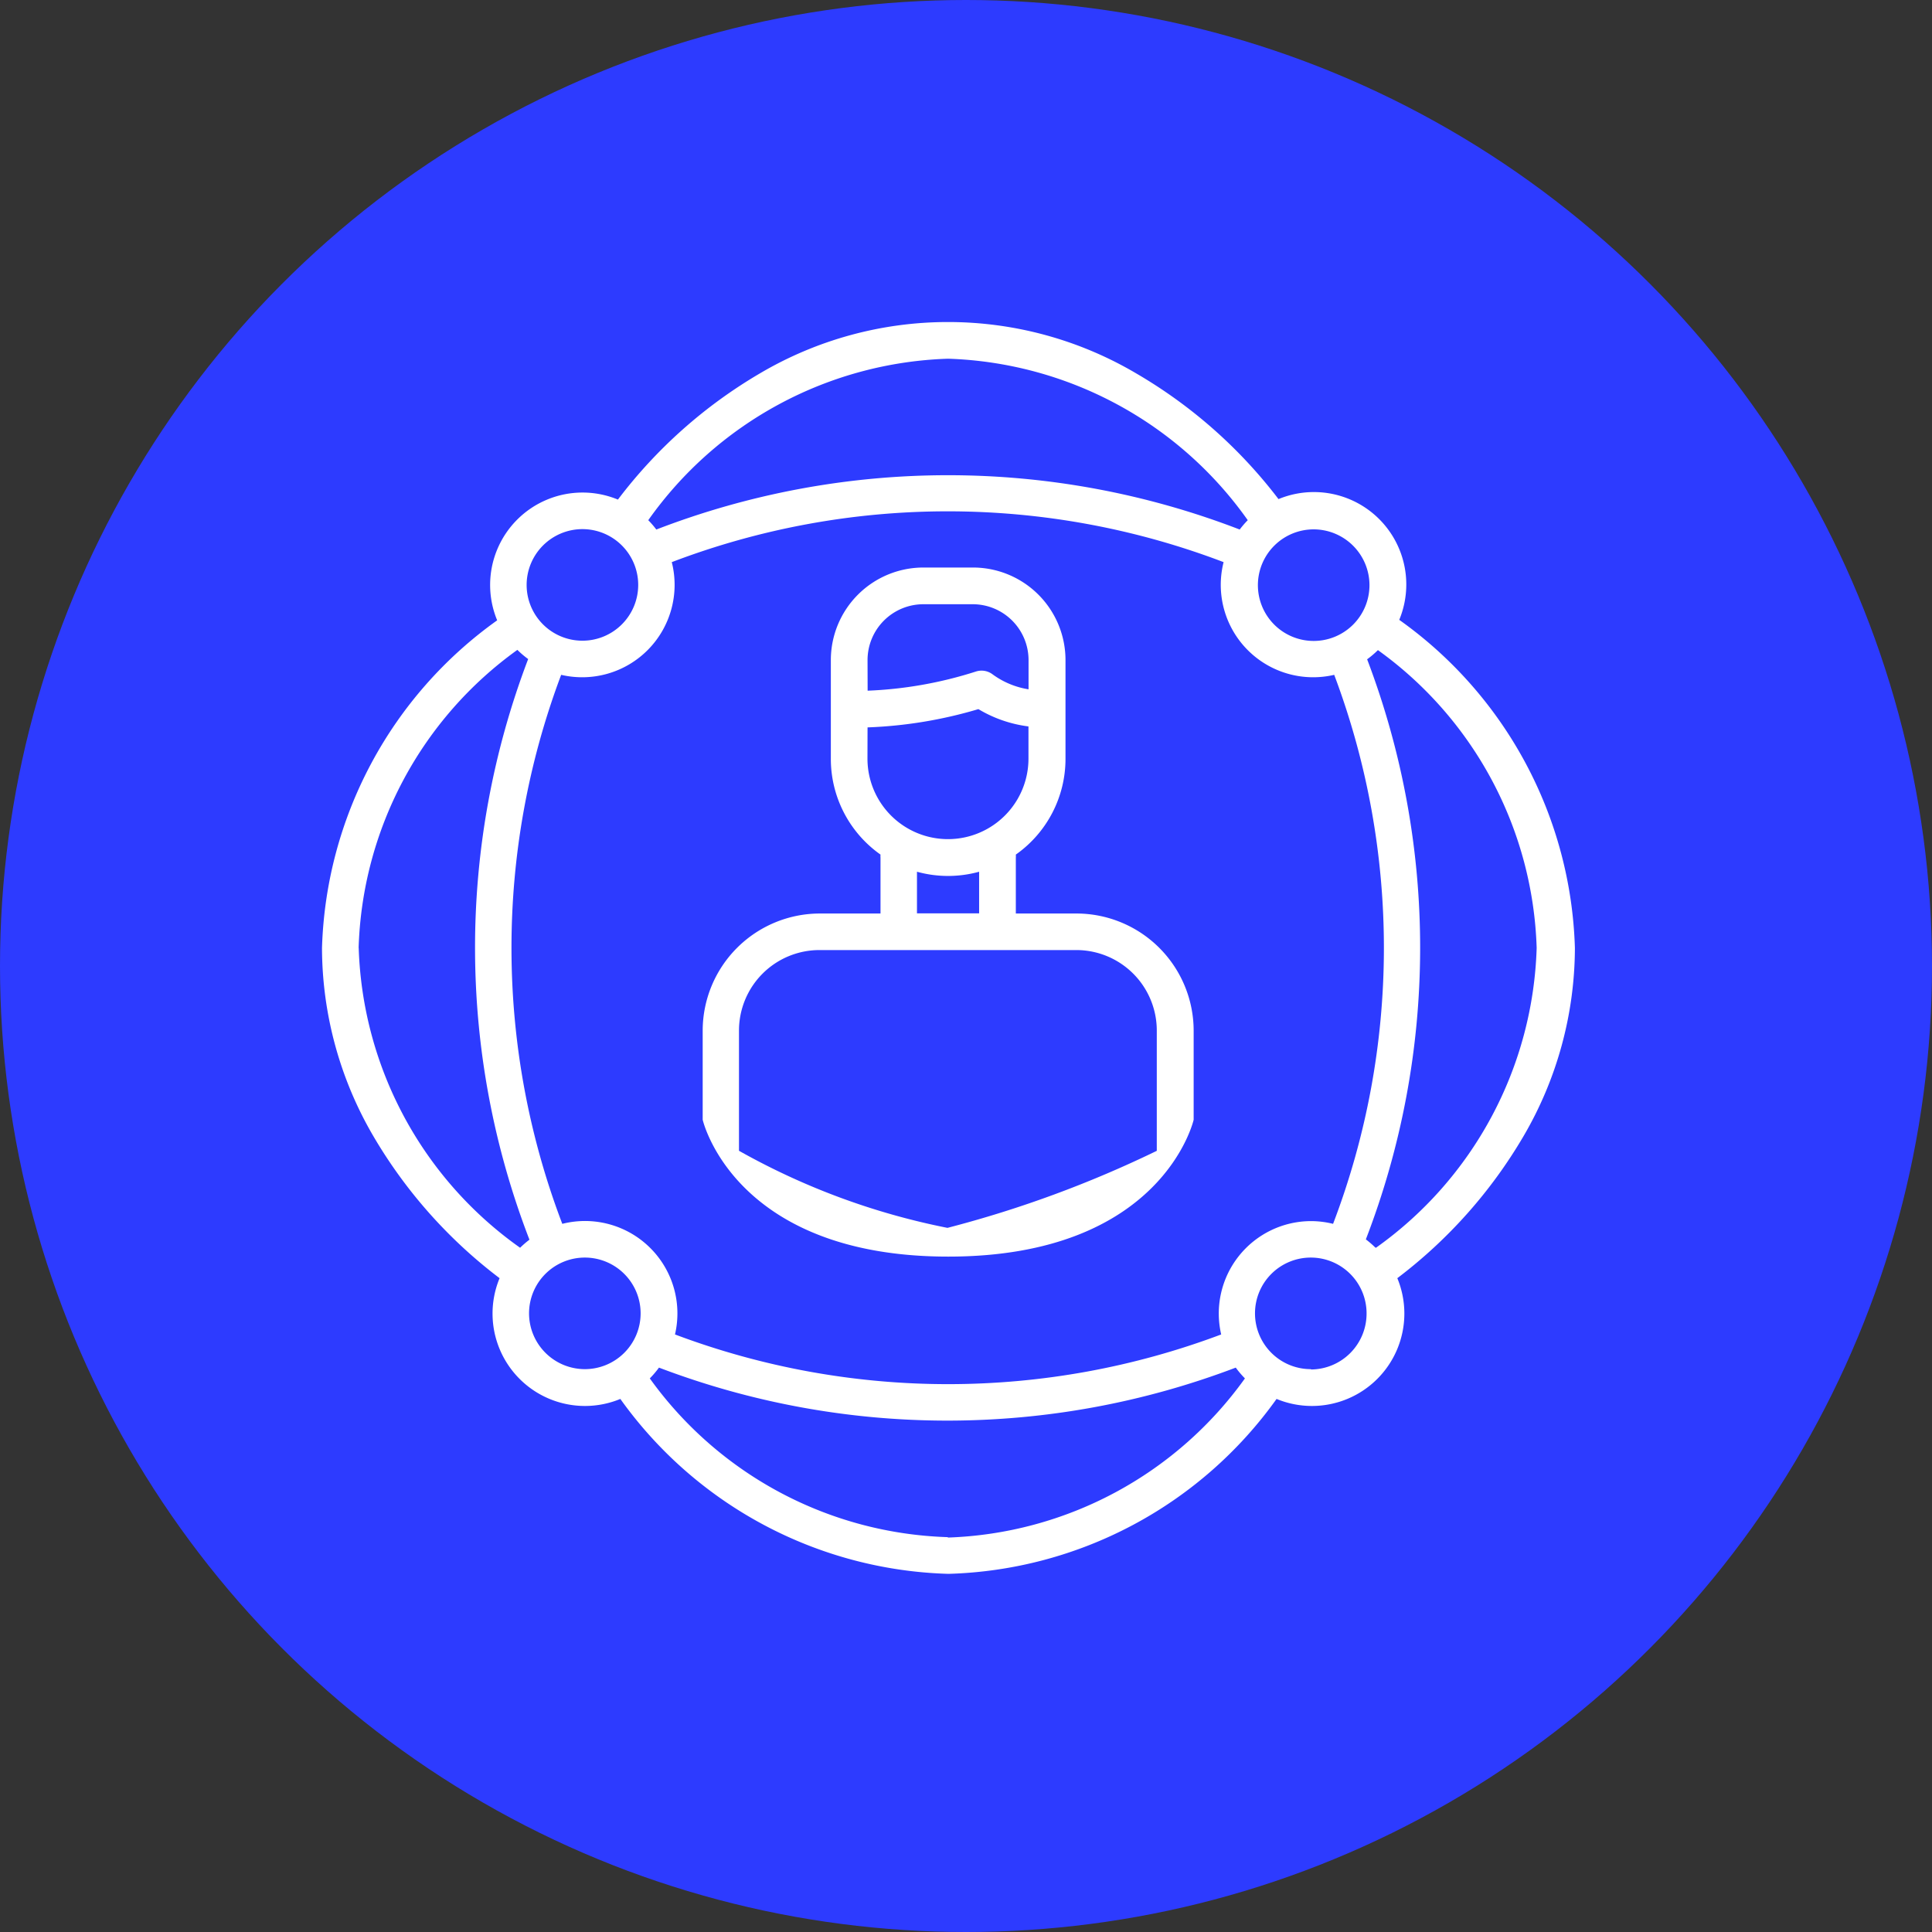
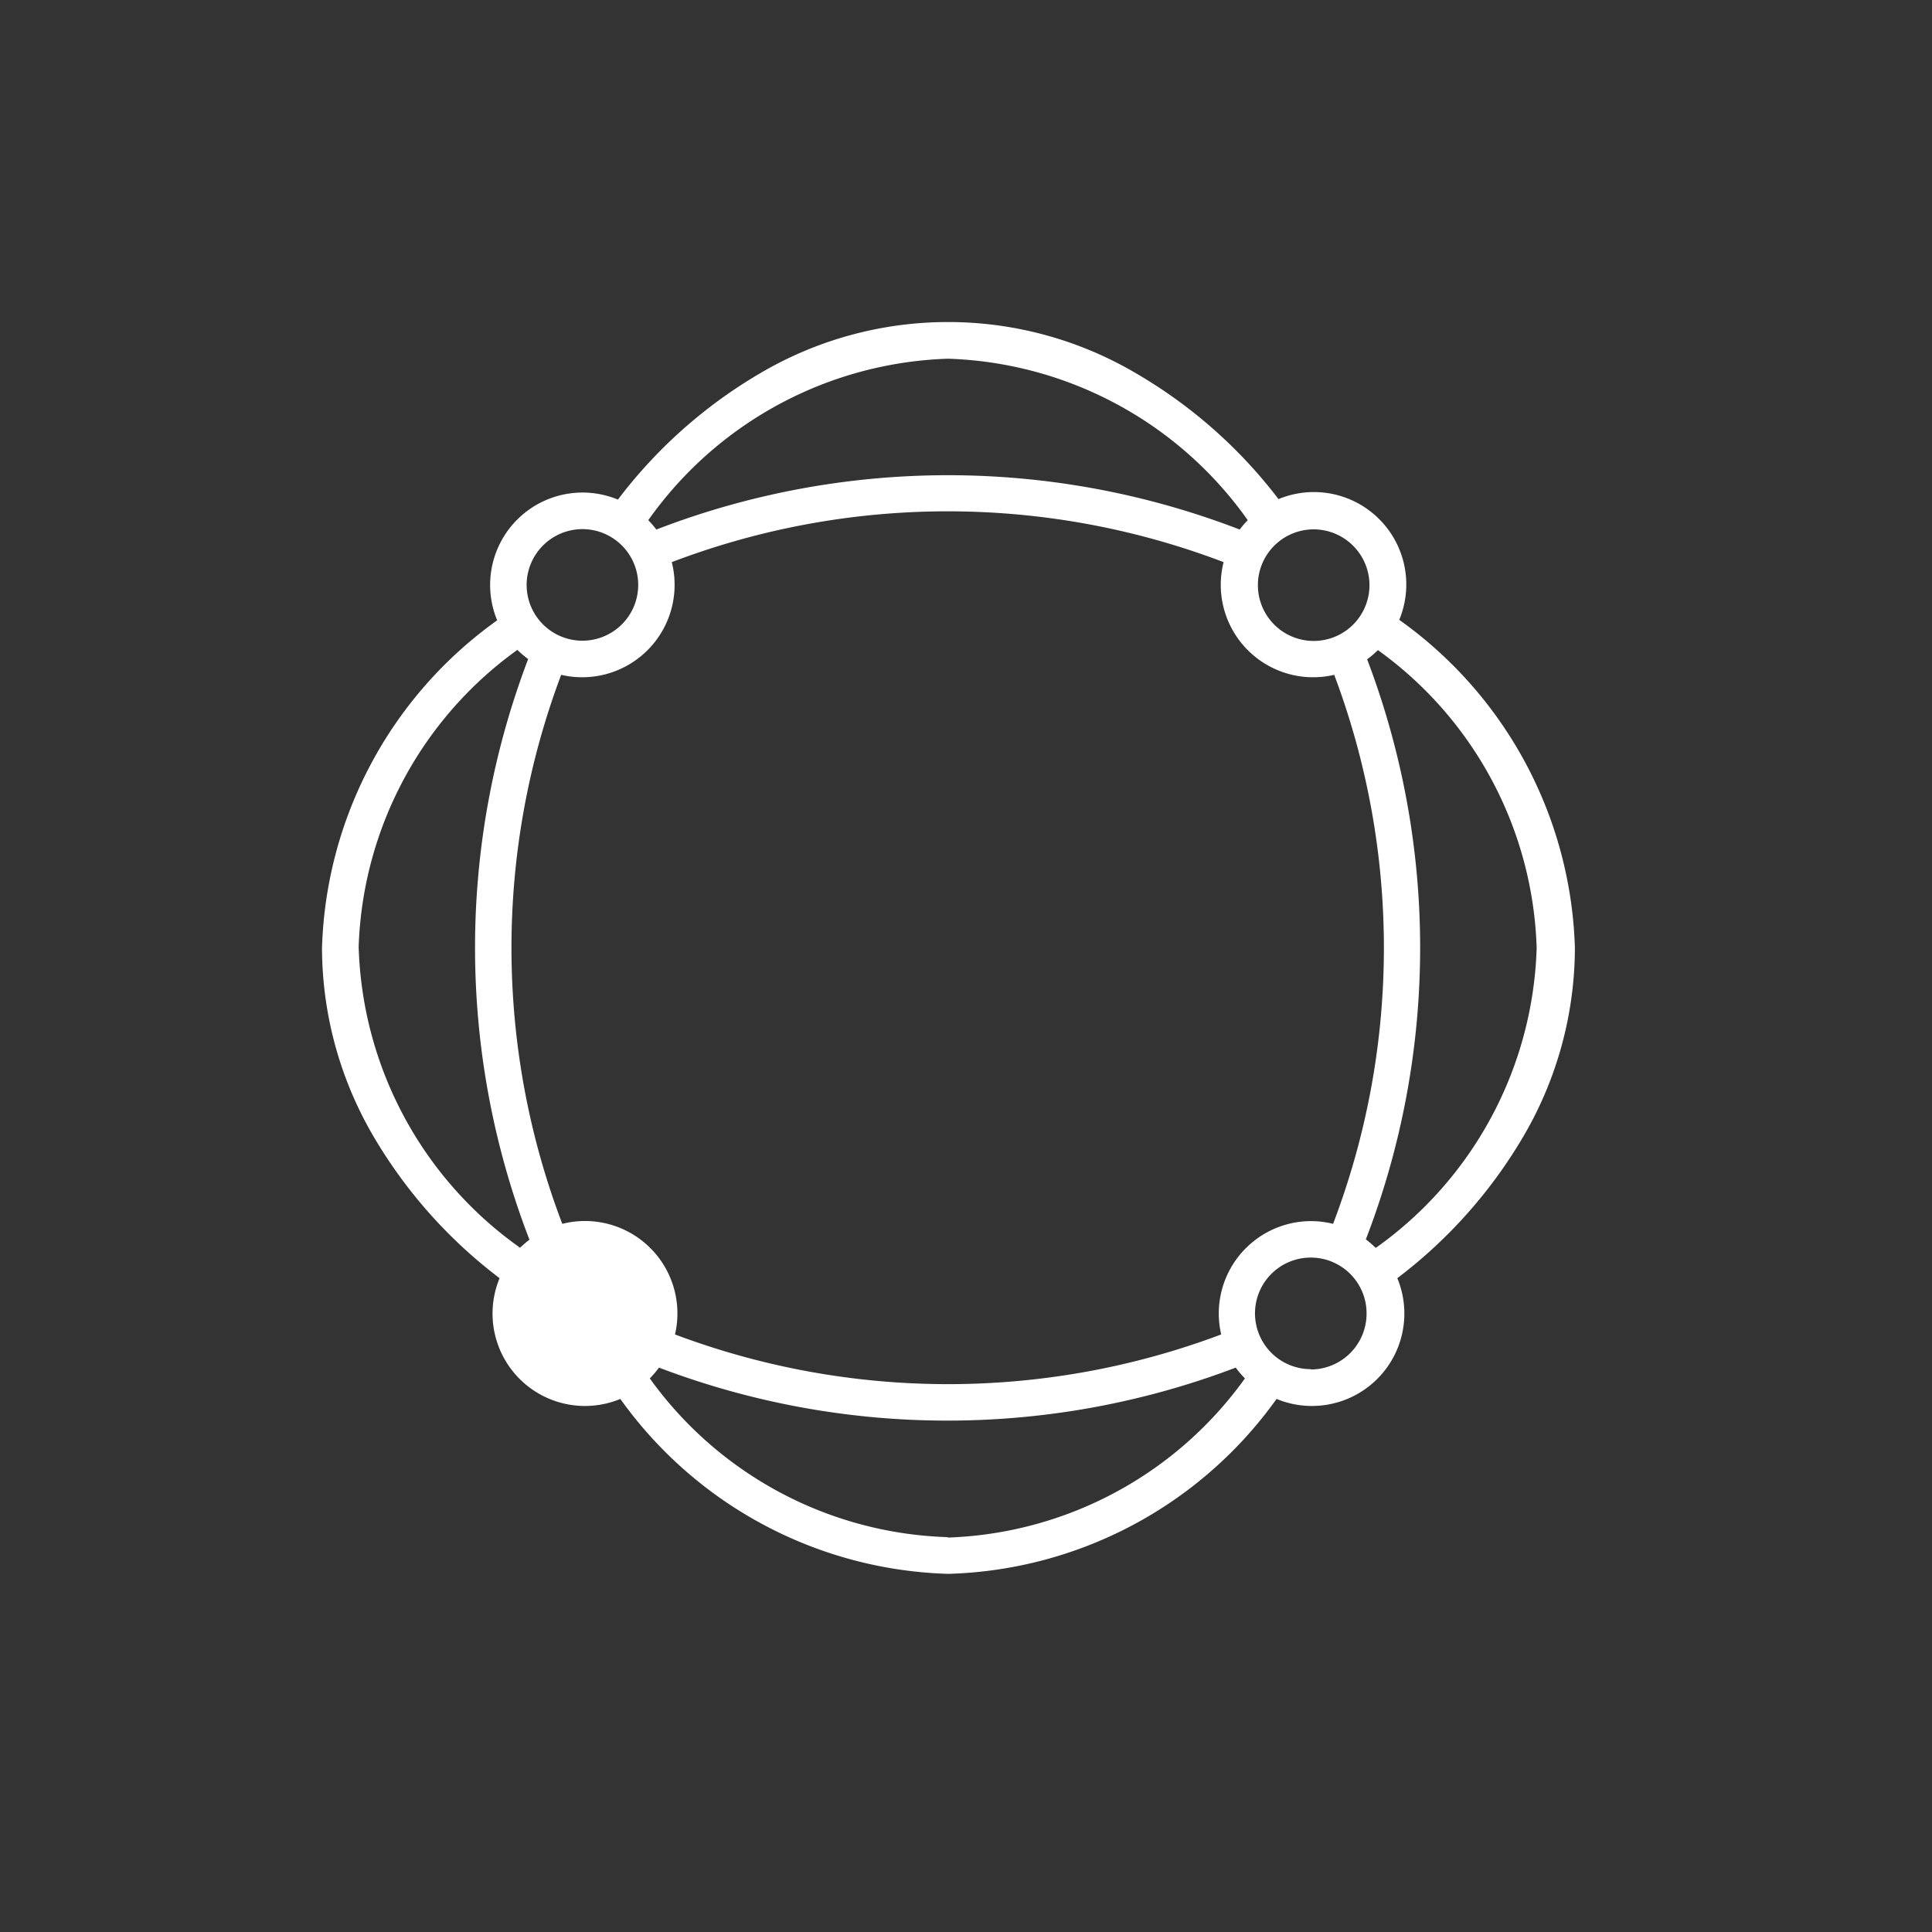
<svg xmlns="http://www.w3.org/2000/svg" height="24" viewBox="0 0 24 24" width="24">
  <rect x="0" y="0" width="24" height="24" fill="#333333" stroke="none" />
-   <circle cx="12" cy="12" fill="#2d3bff" r="12" />
  <g fill="#fff" transform="translate(4 4)">
-     <path d="m104.858 104.94v-1.107a1.457 1.457 0 0 0 -1.455-1.455h-.754v-.693a.23.23 0 0 0 0-.039 1.454 1.454 0 0 0 .617-1.189v-1.228a1.15 1.15 0 0 0 -1.149-1.149h-.617a1.15 1.15 0 0 0 -1.149 1.149v1.228a1.454 1.454 0 0 0 .617 1.189.23.23 0 0 0 0 .039v.693h-.754a1.457 1.457 0 0 0 -1.455 1.455v1.107s.387 1.7 3.051 1.7 3.048-1.7 3.048-1.7zm-4.051-5.711a.694.694 0 0 1 .693-.693h.614a.694.694 0 0 1 .693.693v.364a1.03 1.03 0 0 1 -.444-.184.228.228 0 0 0 -.21-.037 5.046 5.046 0 0 1 -1.345.238zm0 .837a5.523 5.523 0 0 0 1.377-.227 1.6 1.6 0 0 0 .622.215v.4a1 1 0 0 1 -2 0zm.614 1.793a1.449 1.449 0 0 0 .772 0v.517h-.772zm-2.211 3.467c0-.007 0 .353 0-.021s0-1.473 0-1.473a1 1 0 0 1 1-1h3.19a1 1 0 0 1 1 1v1.473.021a13.975 13.975 0 0 1 -2.6.957 8.738 8.738 0 0 1 -2.589-.957z" transform="translate(-94.03 -95.03)" />
-     <path d="m13.382 3.7a1.148 1.148 0 0 0 -1.5-1.5 6.05 6.05 0 0 0 -1.765-1.56 4.6 4.6 0 0 0 -4.68 0 6.049 6.049 0 0 0 -1.761 1.566 1.148 1.148 0 0 0 -1.5 1.5 5.188 5.188 0 0 0 -2.176 4.071 4.652 4.652 0 0 0 .64 2.34 6.049 6.049 0 0 0 1.566 1.761 1.148 1.148 0 0 0 1.5 1.5 5.189 5.189 0 0 0 4.076 2.173 5.189 5.189 0 0 0 4.076-2.173 1.148 1.148 0 0 0 1.5-1.5 6.049 6.049 0 0 0 1.566-1.761 4.652 4.652 0 0 0 .64-2.34 5.188 5.188 0 0 0 -2.182-4.077zm-1.093 7.469a1.148 1.148 0 0 0 -1.119 1.408 9.63 9.63 0 0 1 -6.785 0 1.148 1.148 0 0 0 -1.4-1.374 9.626 9.626 0 0 1 -.014-6.82 1.148 1.148 0 0 0 1.374-1.4 9.622 9.622 0 0 1 6.855 0 1.148 1.148 0 0 0 1.374 1.4 9.626 9.626 0 0 1 -.014 6.82 1.147 1.147 0 0 0 -.277-.034zm.723-7.9a.693.693 0 1 1 -.693-.693.694.694 0 0 1 .693.69zm-5.235-2.813a4.745 4.745 0 0 1 3.723 2.006 1.156 1.156 0 0 0 -.1.116 10.067 10.067 0 0 0 -7.247 0 1.157 1.157 0 0 0 -.1-.116 4.745 4.745 0 0 1 3.724-2.006zm-4.542 2.117a.693.693 0 1 1 -.693.693.694.694 0 0 1 .693-.693zm-2.78 5.2a4.735 4.735 0 0 1 1.972-3.7 1.158 1.158 0 0 0 .134.114 10.072 10.072 0 0 0 .016 7.213 1.163 1.163 0 0 0 -.116.1 4.745 4.745 0 0 1 -2.005-3.723zm2.117 4.542a.693.693 0 1 1 .693.693.694.694 0 0 1 -.693-.693zm5.2 2.78a4.735 4.735 0 0 1 -3.7-1.972 1.157 1.157 0 0 0 .114-.134 10.077 10.077 0 0 0 7.165 0 1.159 1.159 0 0 0 .114.134 4.735 4.735 0 0 1 -3.688 1.977zm4.511-2.087a.693.693 0 1 1 .693-.693.694.694 0 0 1 -.688.697zm.8-1.512a1.159 1.159 0 0 0 -.116-.1 10.072 10.072 0 0 0 .016-7.206 1.155 1.155 0 0 0 .134-.114 4.735 4.735 0 0 1 1.972 3.7 4.745 4.745 0 0 1 -1.996 3.724z" />
+     <path d="m13.382 3.7a1.148 1.148 0 0 0 -1.5-1.5 6.05 6.05 0 0 0 -1.765-1.56 4.6 4.6 0 0 0 -4.68 0 6.049 6.049 0 0 0 -1.761 1.566 1.148 1.148 0 0 0 -1.5 1.5 5.188 5.188 0 0 0 -2.176 4.071 4.652 4.652 0 0 0 .64 2.34 6.049 6.049 0 0 0 1.566 1.761 1.148 1.148 0 0 0 1.5 1.5 5.189 5.189 0 0 0 4.076 2.173 5.189 5.189 0 0 0 4.076-2.173 1.148 1.148 0 0 0 1.5-1.5 6.049 6.049 0 0 0 1.566-1.761 4.652 4.652 0 0 0 .64-2.34 5.188 5.188 0 0 0 -2.182-4.077zm-1.093 7.469a1.148 1.148 0 0 0 -1.119 1.408 9.63 9.63 0 0 1 -6.785 0 1.148 1.148 0 0 0 -1.4-1.374 9.626 9.626 0 0 1 -.014-6.82 1.148 1.148 0 0 0 1.374-1.4 9.622 9.622 0 0 1 6.855 0 1.148 1.148 0 0 0 1.374 1.4 9.626 9.626 0 0 1 -.014 6.82 1.147 1.147 0 0 0 -.277-.034zm.723-7.9a.693.693 0 1 1 -.693-.693.694.694 0 0 1 .693.69zm-5.235-2.813a4.745 4.745 0 0 1 3.723 2.006 1.156 1.156 0 0 0 -.1.116 10.067 10.067 0 0 0 -7.247 0 1.157 1.157 0 0 0 -.1-.116 4.745 4.745 0 0 1 3.724-2.006zm-4.542 2.117a.693.693 0 1 1 -.693.693.694.694 0 0 1 .693-.693zm-2.78 5.2a4.735 4.735 0 0 1 1.972-3.7 1.158 1.158 0 0 0 .134.114 10.072 10.072 0 0 0 .016 7.213 1.163 1.163 0 0 0 -.116.1 4.745 4.745 0 0 1 -2.005-3.723zm2.117 4.542zm5.2 2.78a4.735 4.735 0 0 1 -3.7-1.972 1.157 1.157 0 0 0 .114-.134 10.077 10.077 0 0 0 7.165 0 1.159 1.159 0 0 0 .114.134 4.735 4.735 0 0 1 -3.688 1.977zm4.511-2.087a.693.693 0 1 1 .693-.693.694.694 0 0 1 -.688.697zm.8-1.512a1.159 1.159 0 0 0 -.116-.1 10.072 10.072 0 0 0 .016-7.206 1.155 1.155 0 0 0 .134-.114 4.735 4.735 0 0 1 1.972 3.7 4.745 4.745 0 0 1 -1.996 3.724z" />
  </g>
</svg>